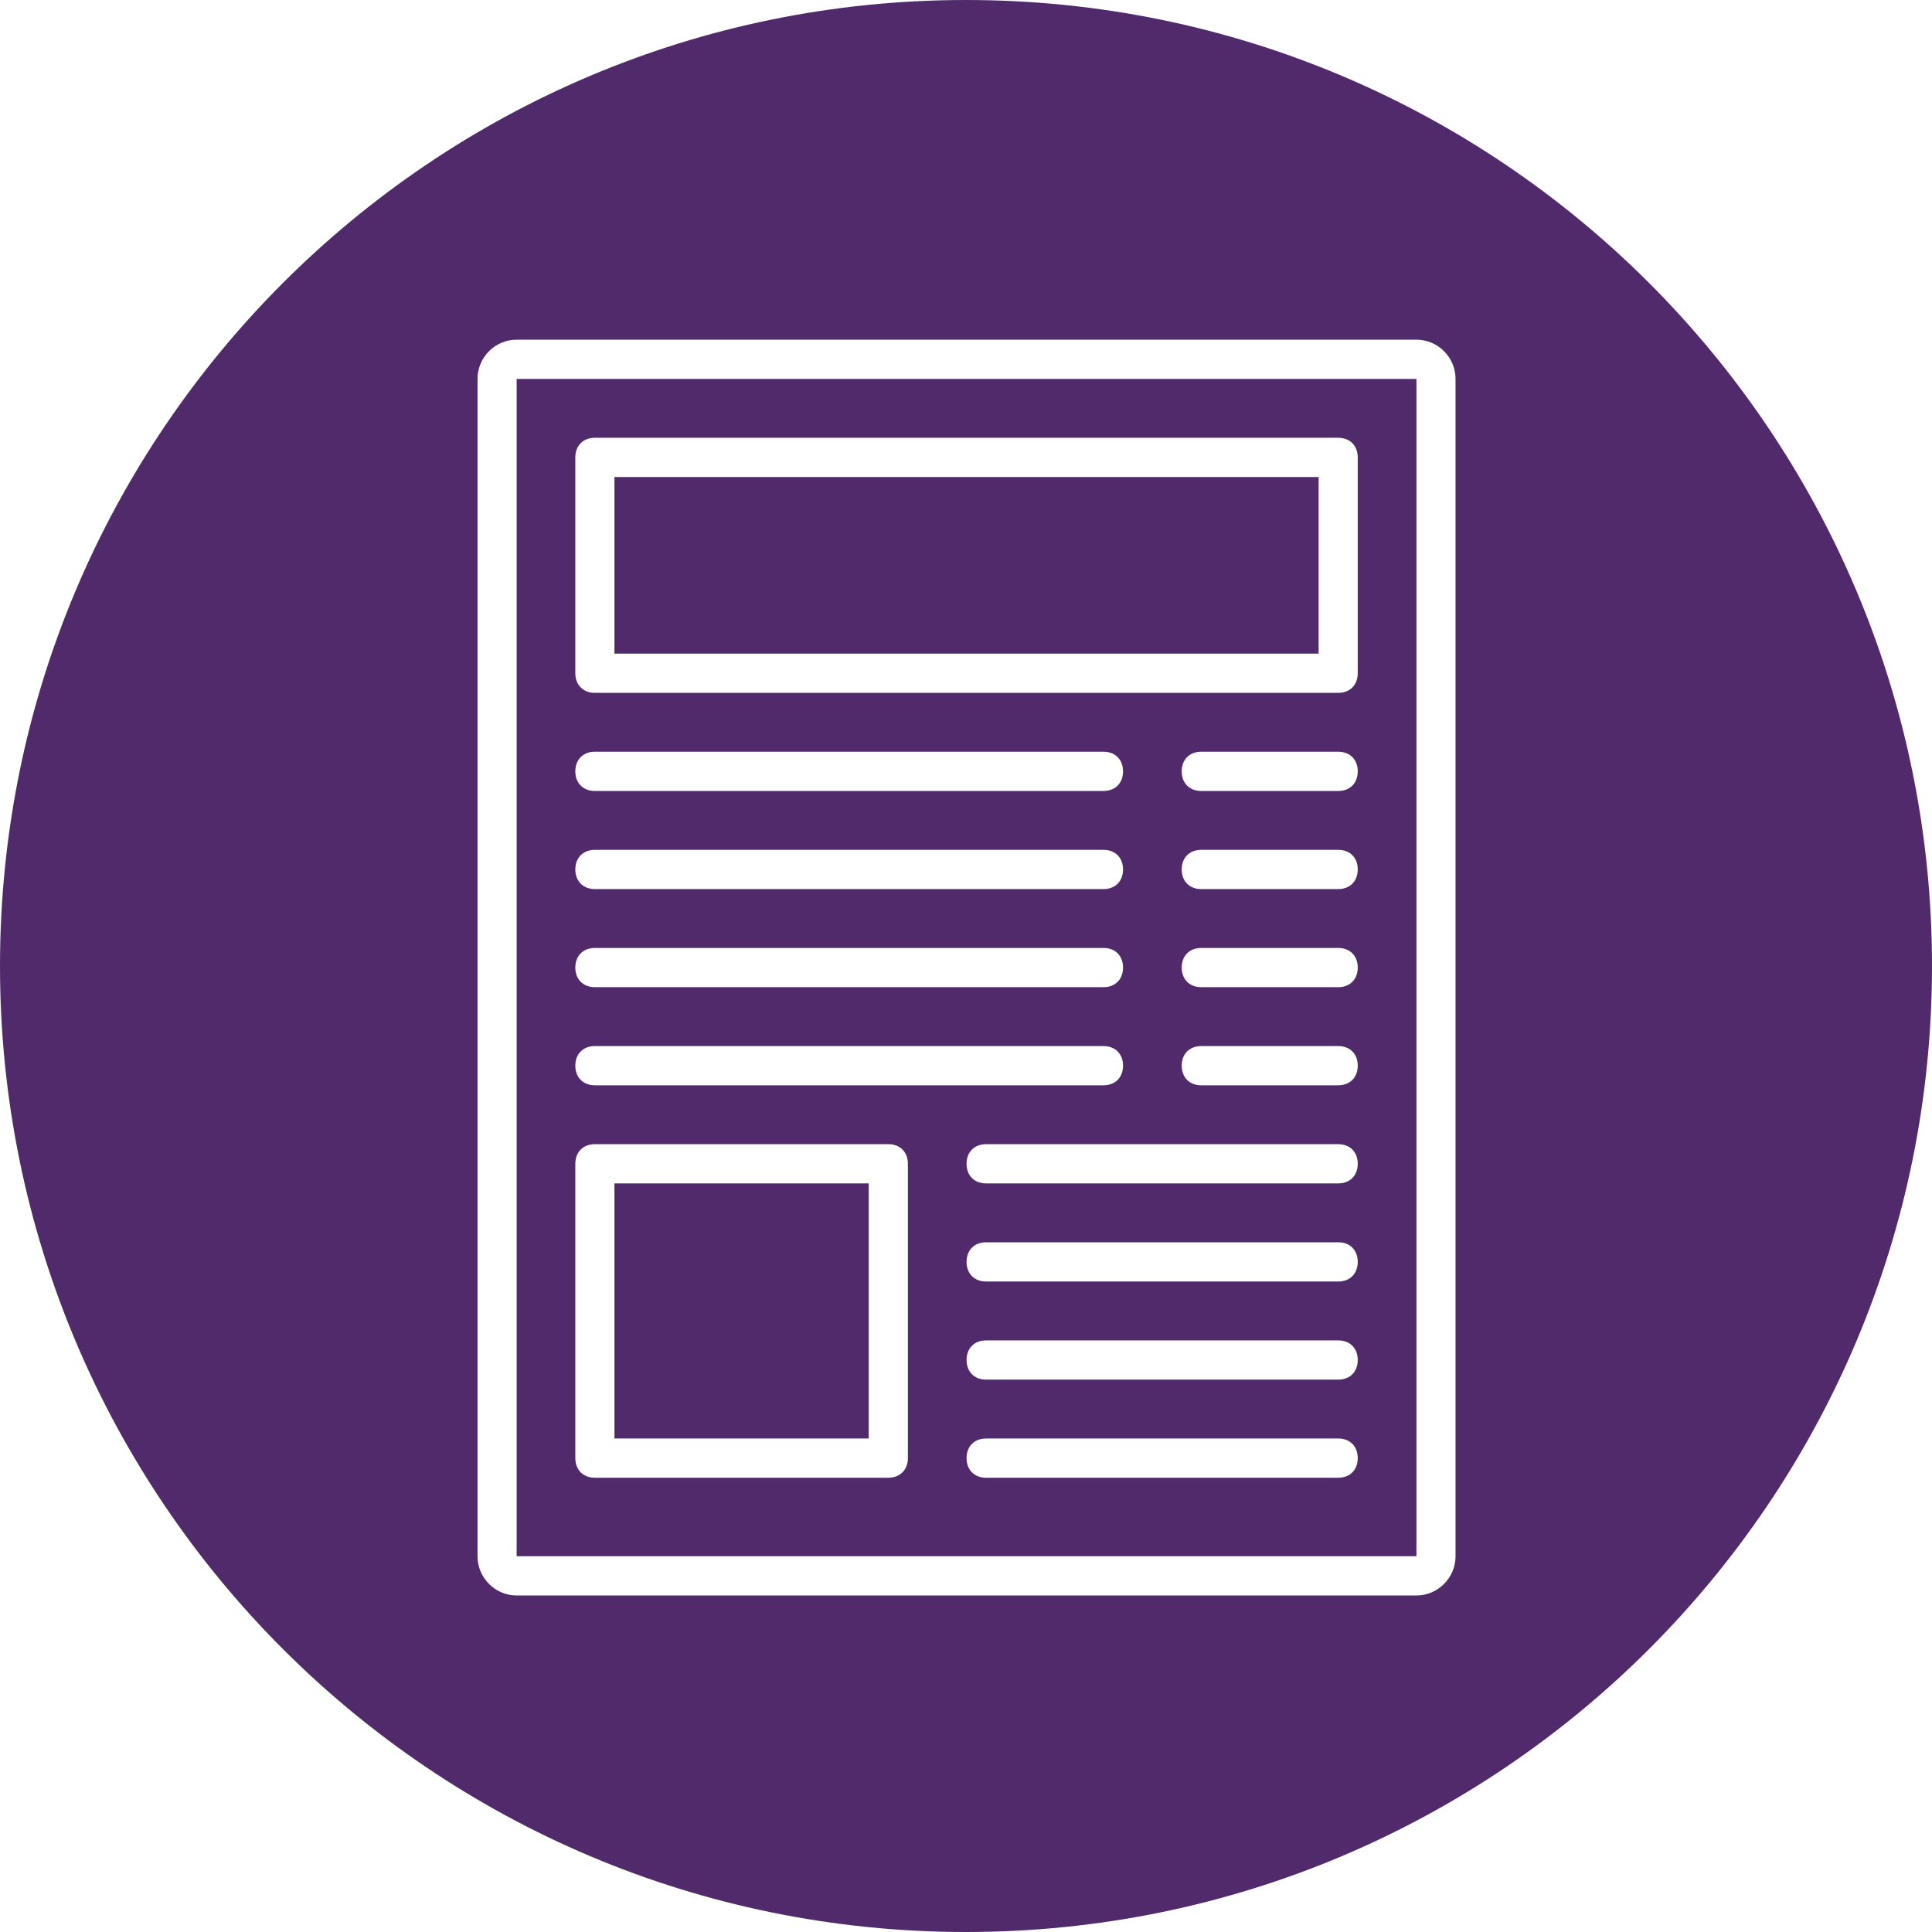
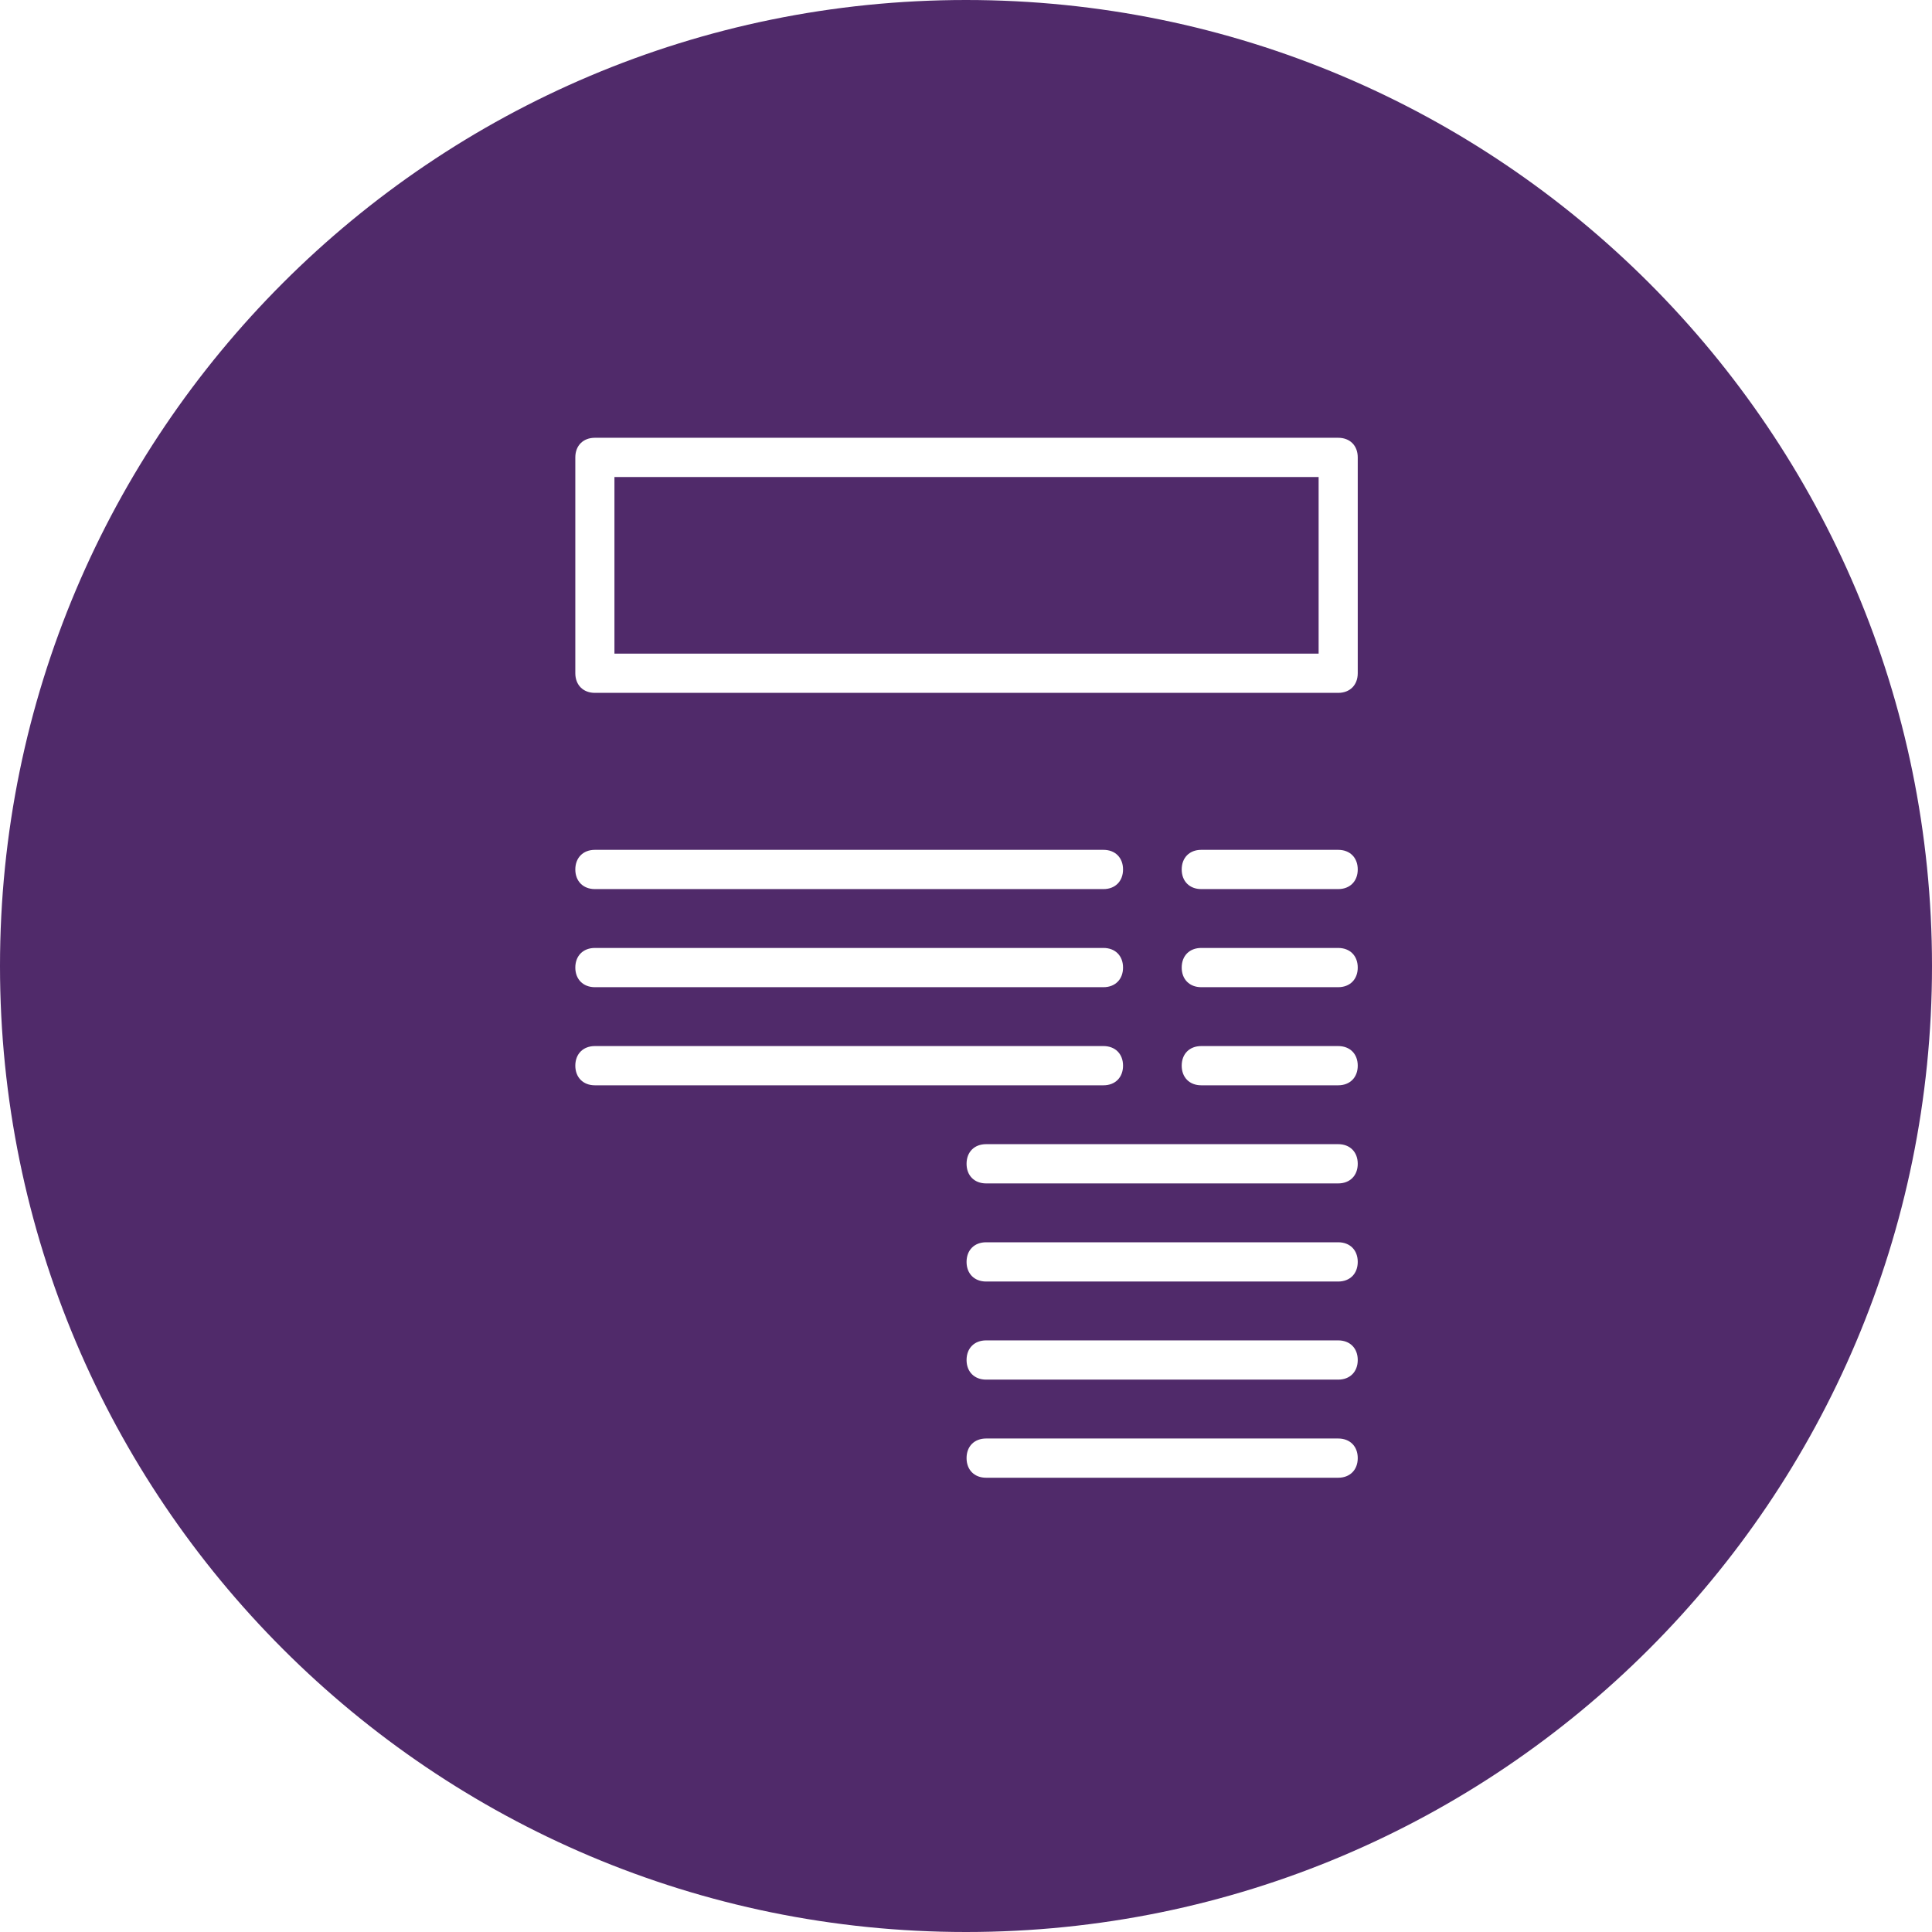
<svg xmlns="http://www.w3.org/2000/svg" width="160" zoomAndPan="magnify" viewBox="0 0 120 120" height="160" preserveAspectRatio="xMidYMid meet" version="1.0">
  <defs>
    <clipPath id="id1">
      <path d="M 29.66 21.098 L 90.41 21.098 L 90.41 99.098 L 29.66 99.098 Z M 29.66 21.098 " clip-rule="nonzero" />
    </clipPath>
  </defs>
  <rect x="-12" width="144" fill="rgb(100%, 100%, 100%)" y="-12" height="144" fill-opacity="1" />
  <rect x="-12" width="144" fill="rgb(100%, 100%, 100%)" y="-12" height="144" fill-opacity="1" />
  <rect x="-12" width="144" fill="rgb(100%, 100%, 100%)" y="-12" height="144" fill-opacity="1" />
  <path fill="rgb(31.369%, 16.469%, 41.57%)" d="M 60 0 C 26.863 0 0 26.863 0 60 C 0 93.137 26.863 120 60 120 C 93.137 120 120 93.137 120 60 C 120 26.863 93.137 0 60 0 " fill-opacity="1" fill-rule="nonzero" />
-   <path fill="rgb(100%, 100%, 100%)" d="M 36.949 49.129 L 68.539 49.129 C 69.266 49.129 69.754 48.641 69.754 47.91 C 69.754 47.176 69.266 46.691 68.539 46.691 L 36.949 46.691 C 36.223 46.691 35.734 47.176 35.734 47.91 C 35.734 48.641 36.223 49.129 36.949 49.129 Z M 36.949 49.129 " fill-opacity="1" fill-rule="nonzero" />
  <path fill="rgb(100%, 100%, 100%)" d="M 36.949 55.223 L 68.539 55.223 C 69.266 55.223 69.754 54.734 69.754 54.004 C 69.754 53.27 69.266 52.785 68.539 52.785 L 36.949 52.785 C 36.223 52.785 35.734 53.27 35.734 54.004 C 35.734 54.734 36.223 55.223 36.949 55.223 Z M 36.949 55.223 " fill-opacity="1" fill-rule="nonzero" />
  <path fill="rgb(100%, 100%, 100%)" d="M 36.949 61.316 L 68.539 61.316 C 69.266 61.316 69.754 60.828 69.754 60.098 C 69.754 59.363 69.266 58.879 68.539 58.879 L 36.949 58.879 C 36.223 58.879 35.734 59.363 35.734 60.098 C 35.734 60.828 36.223 61.316 36.949 61.316 Z M 36.949 61.316 " fill-opacity="1" fill-rule="nonzero" />
  <path fill="rgb(100%, 100%, 100%)" d="M 36.949 67.41 L 68.539 67.41 C 69.266 67.41 69.754 66.922 69.754 66.191 C 69.754 65.457 69.266 64.973 68.539 64.973 L 36.949 64.973 C 36.223 64.973 35.734 65.457 35.734 66.191 C 35.734 66.922 36.223 67.41 36.949 67.41 Z M 36.949 67.41 " fill-opacity="1" fill-rule="nonzero" />
  <path fill="rgb(100%, 100%, 100%)" d="M 83.117 71.066 L 61.25 71.066 C 60.52 71.066 60.035 71.551 60.035 72.285 C 60.035 73.016 60.52 73.504 61.25 73.504 L 83.117 73.504 C 83.848 73.504 84.332 73.016 84.332 72.285 C 84.332 71.551 83.848 71.066 83.117 71.066 Z M 83.117 71.066 " fill-opacity="1" fill-rule="nonzero" />
  <path fill="rgb(100%, 100%, 100%)" d="M 83.117 77.16 L 61.25 77.16 C 60.52 77.16 60.035 77.645 60.035 78.379 C 60.035 79.109 60.52 79.598 61.25 79.598 L 83.117 79.598 C 83.848 79.598 84.332 79.109 84.332 78.379 C 84.332 77.645 83.848 77.16 83.117 77.16 Z M 83.117 77.16 " fill-opacity="1" fill-rule="nonzero" />
  <path fill="rgb(100%, 100%, 100%)" d="M 83.117 83.254 L 61.25 83.254 C 60.52 83.254 60.035 83.738 60.035 84.473 C 60.035 85.203 60.52 85.691 61.25 85.691 L 83.117 85.691 C 83.848 85.691 84.332 85.203 84.332 84.473 C 84.332 83.738 83.848 83.254 83.117 83.254 Z M 83.117 83.254 " fill-opacity="1" fill-rule="nonzero" />
  <path fill="rgb(100%, 100%, 100%)" d="M 83.117 89.348 L 61.25 89.348 C 60.52 89.348 60.035 89.832 60.035 90.566 C 60.035 91.297 60.52 91.785 61.25 91.785 L 83.117 91.785 C 83.848 91.785 84.332 91.297 84.332 90.566 C 84.332 89.832 83.848 89.348 83.117 89.348 Z M 83.117 89.348 " fill-opacity="1" fill-rule="nonzero" />
-   <path fill="rgb(100%, 100%, 100%)" d="M 83.117 46.691 L 74.613 46.691 C 73.883 46.691 73.398 47.176 73.398 47.91 C 73.398 48.641 73.883 49.129 74.613 49.129 L 83.117 49.129 C 83.848 49.129 84.332 48.641 84.332 47.91 C 84.332 47.176 83.848 46.691 83.117 46.691 Z M 83.117 46.691 " fill-opacity="1" fill-rule="nonzero" />
  <path fill="rgb(100%, 100%, 100%)" d="M 83.117 52.785 L 74.613 52.785 C 73.883 52.785 73.398 53.27 73.398 54.004 C 73.398 54.734 73.883 55.223 74.613 55.223 L 83.117 55.223 C 83.848 55.223 84.332 54.734 84.332 54.004 C 84.332 53.27 83.848 52.785 83.117 52.785 Z M 83.117 52.785 " fill-opacity="1" fill-rule="nonzero" />
  <path fill="rgb(100%, 100%, 100%)" d="M 83.117 58.879 L 74.613 58.879 C 73.883 58.879 73.398 59.363 73.398 60.098 C 73.398 60.828 73.883 61.316 74.613 61.316 L 83.117 61.316 C 83.848 61.316 84.332 60.828 84.332 60.098 C 84.332 59.363 83.848 58.879 83.117 58.879 Z M 83.117 58.879 " fill-opacity="1" fill-rule="nonzero" />
  <path fill="rgb(100%, 100%, 100%)" d="M 83.117 64.973 L 74.613 64.973 C 73.883 64.973 73.398 65.457 73.398 66.191 C 73.398 66.922 73.883 67.41 74.613 67.41 L 83.117 67.41 C 83.848 67.41 84.332 66.922 84.332 66.191 C 84.332 65.457 83.848 64.973 83.117 64.973 Z M 83.117 64.973 " fill-opacity="1" fill-rule="nonzero" />
  <g clip-path="url(#id1)">
-     <path fill="rgb(100%, 100%, 100%)" d="M 32.09 99.098 L 87.977 99.098 C 89.312 99.098 90.406 98 90.406 96.66 L 90.406 23.535 C 90.406 22.191 89.312 21.098 87.977 21.098 L 32.09 21.098 C 30.754 21.098 29.66 22.191 29.66 23.535 L 29.66 96.66 C 29.66 98 30.754 99.098 32.09 99.098 Z M 87.977 23.535 L 87.977 96.66 L 32.09 96.66 L 32.09 23.535 Z M 87.977 23.535 " fill-opacity="1" fill-rule="nonzero" />
-   </g>
+     </g>
  <path fill="rgb(100%, 100%, 100%)" d="M 36.949 43.035 L 83.117 43.035 C 83.848 43.035 84.332 42.547 84.332 41.816 L 84.332 28.41 C 84.332 27.676 83.848 27.191 83.117 27.191 L 36.949 27.191 C 36.223 27.191 35.734 27.676 35.734 28.41 L 35.734 41.816 C 35.734 42.547 36.223 43.035 36.949 43.035 Z M 38.164 29.629 L 81.902 29.629 L 81.902 40.598 L 38.164 40.598 Z M 38.164 29.629 " fill-opacity="1" fill-rule="nonzero" />
-   <path fill="rgb(100%, 100%, 100%)" d="M 36.949 91.785 L 55.172 91.785 C 55.902 91.785 56.391 91.297 56.391 90.566 L 56.391 72.285 C 56.391 71.551 55.902 71.066 55.172 71.066 L 36.949 71.066 C 36.223 71.066 35.734 71.551 35.734 72.285 L 35.734 90.566 C 35.734 91.297 36.223 91.785 36.949 91.785 Z M 38.164 73.504 L 53.957 73.504 L 53.957 89.348 L 38.164 89.348 Z M 38.164 73.504 " fill-opacity="1" fill-rule="nonzero" />
</svg>